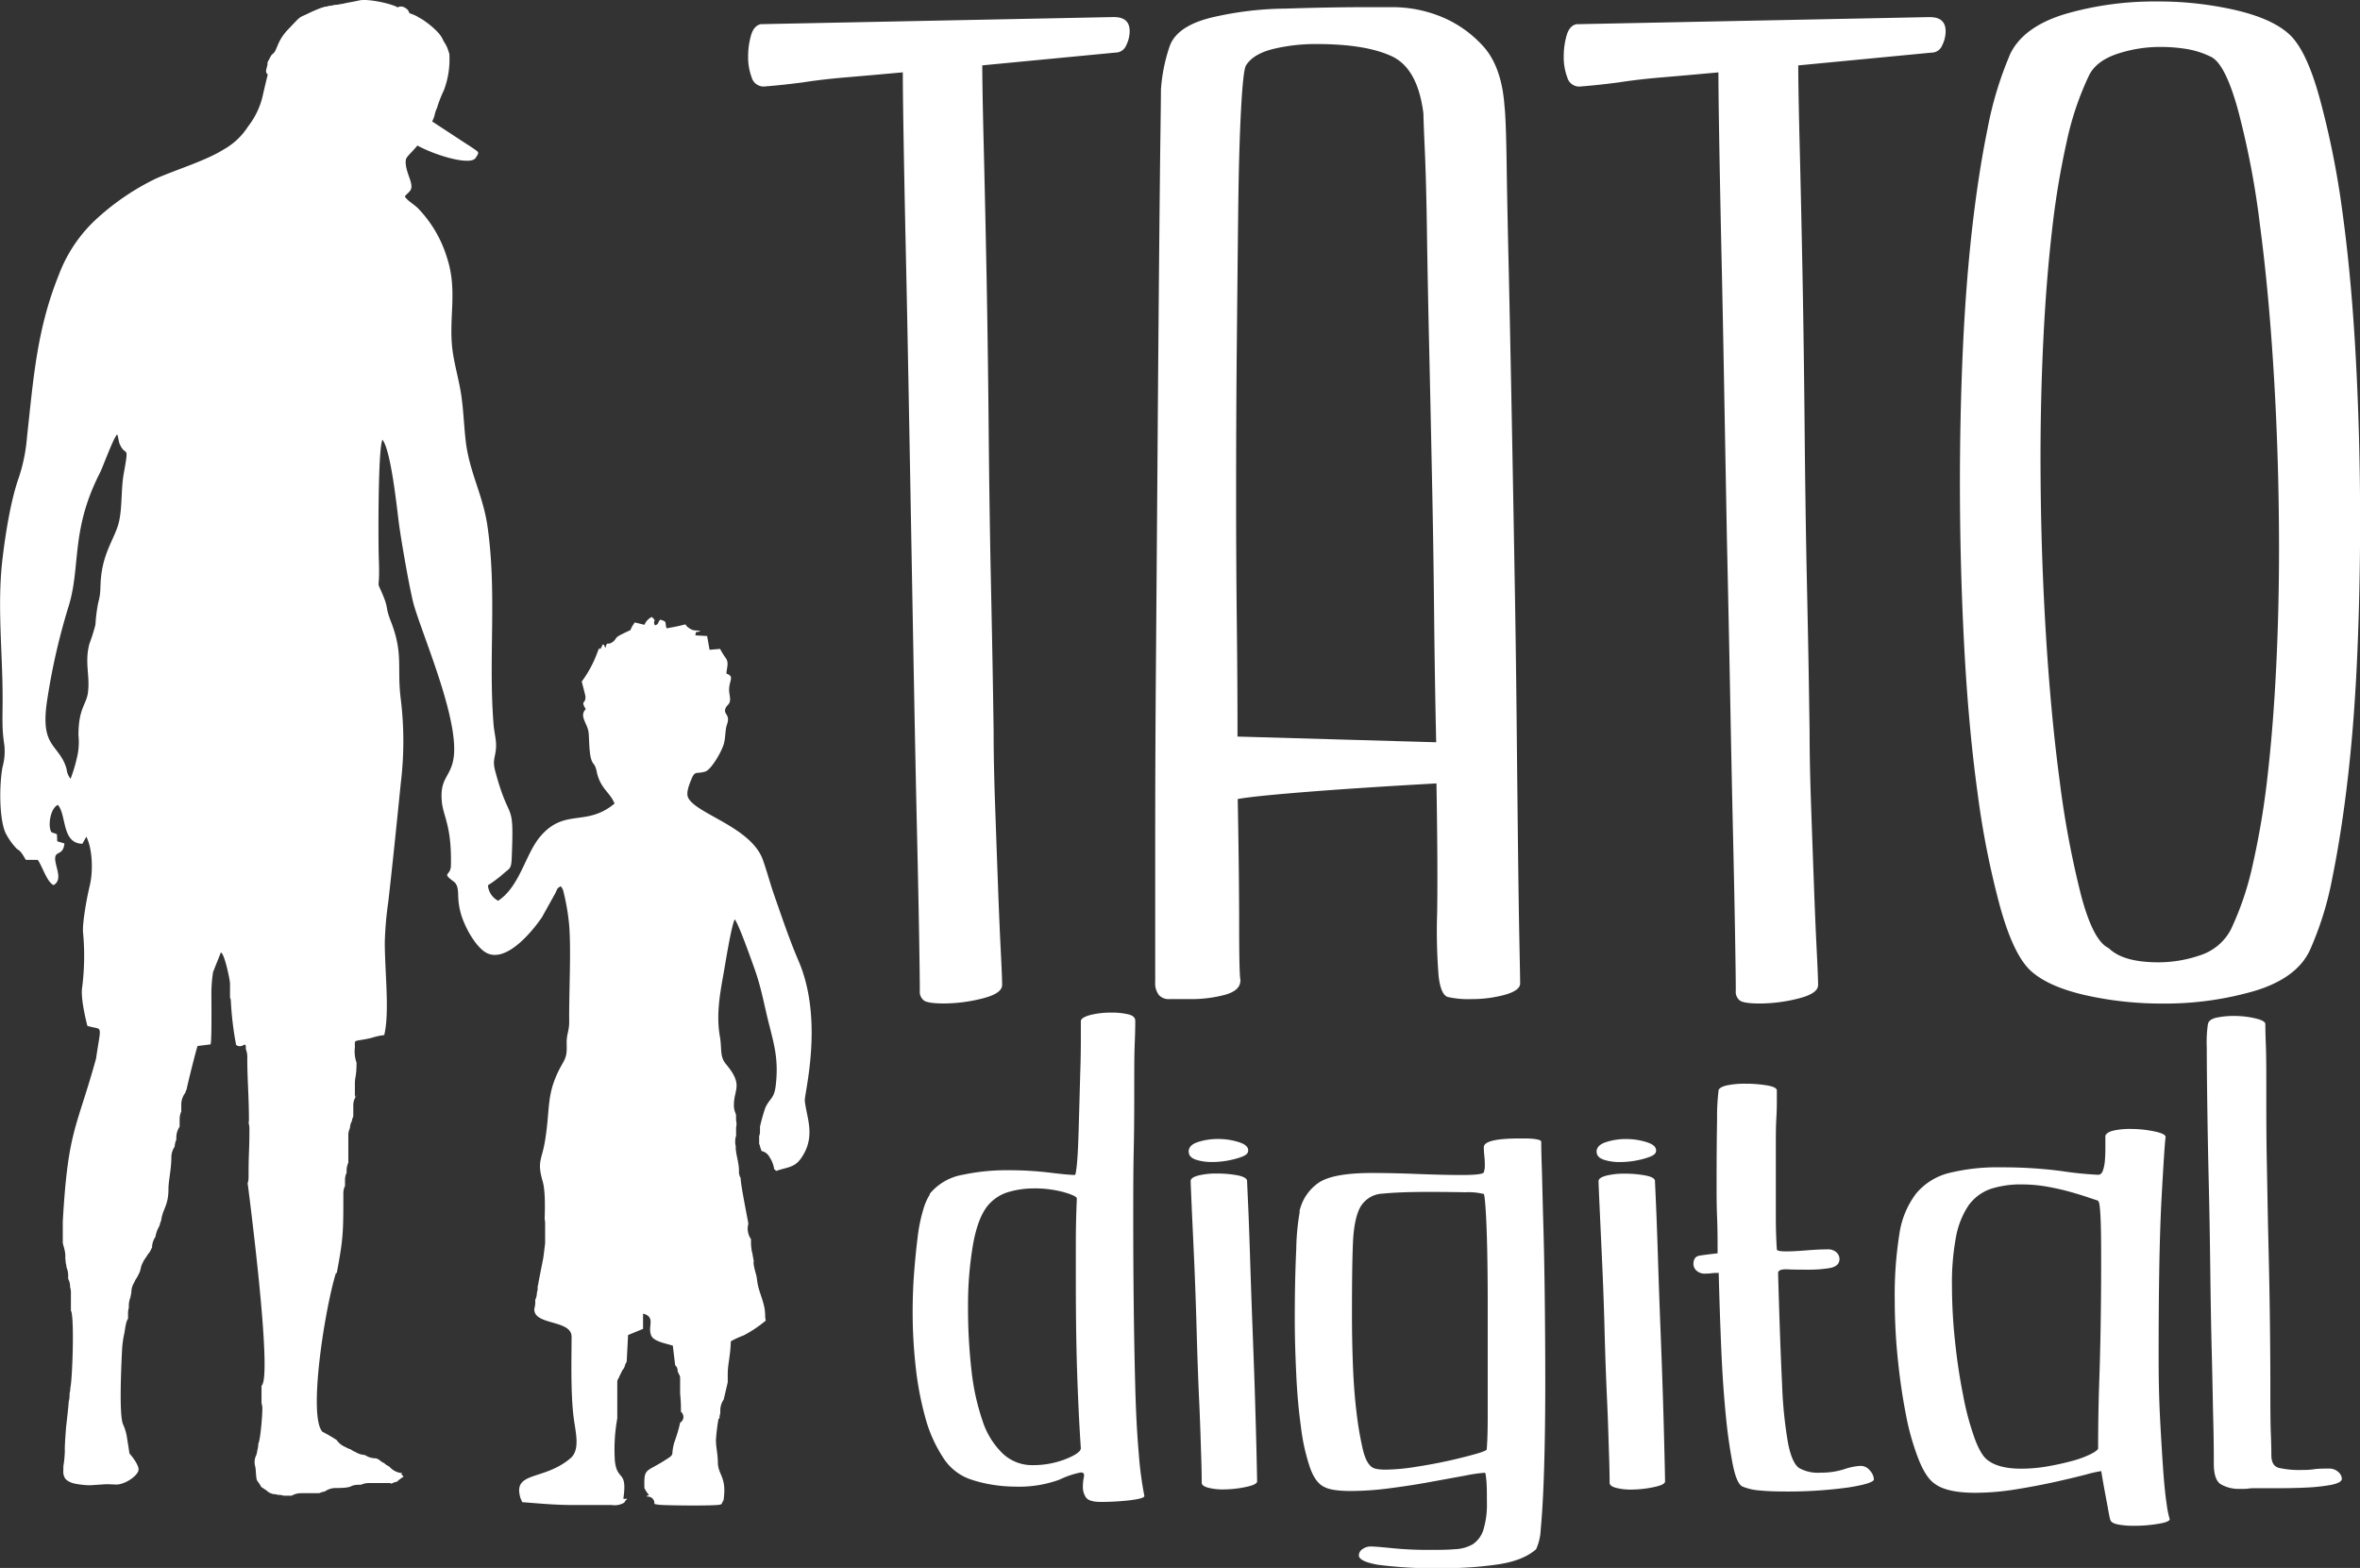
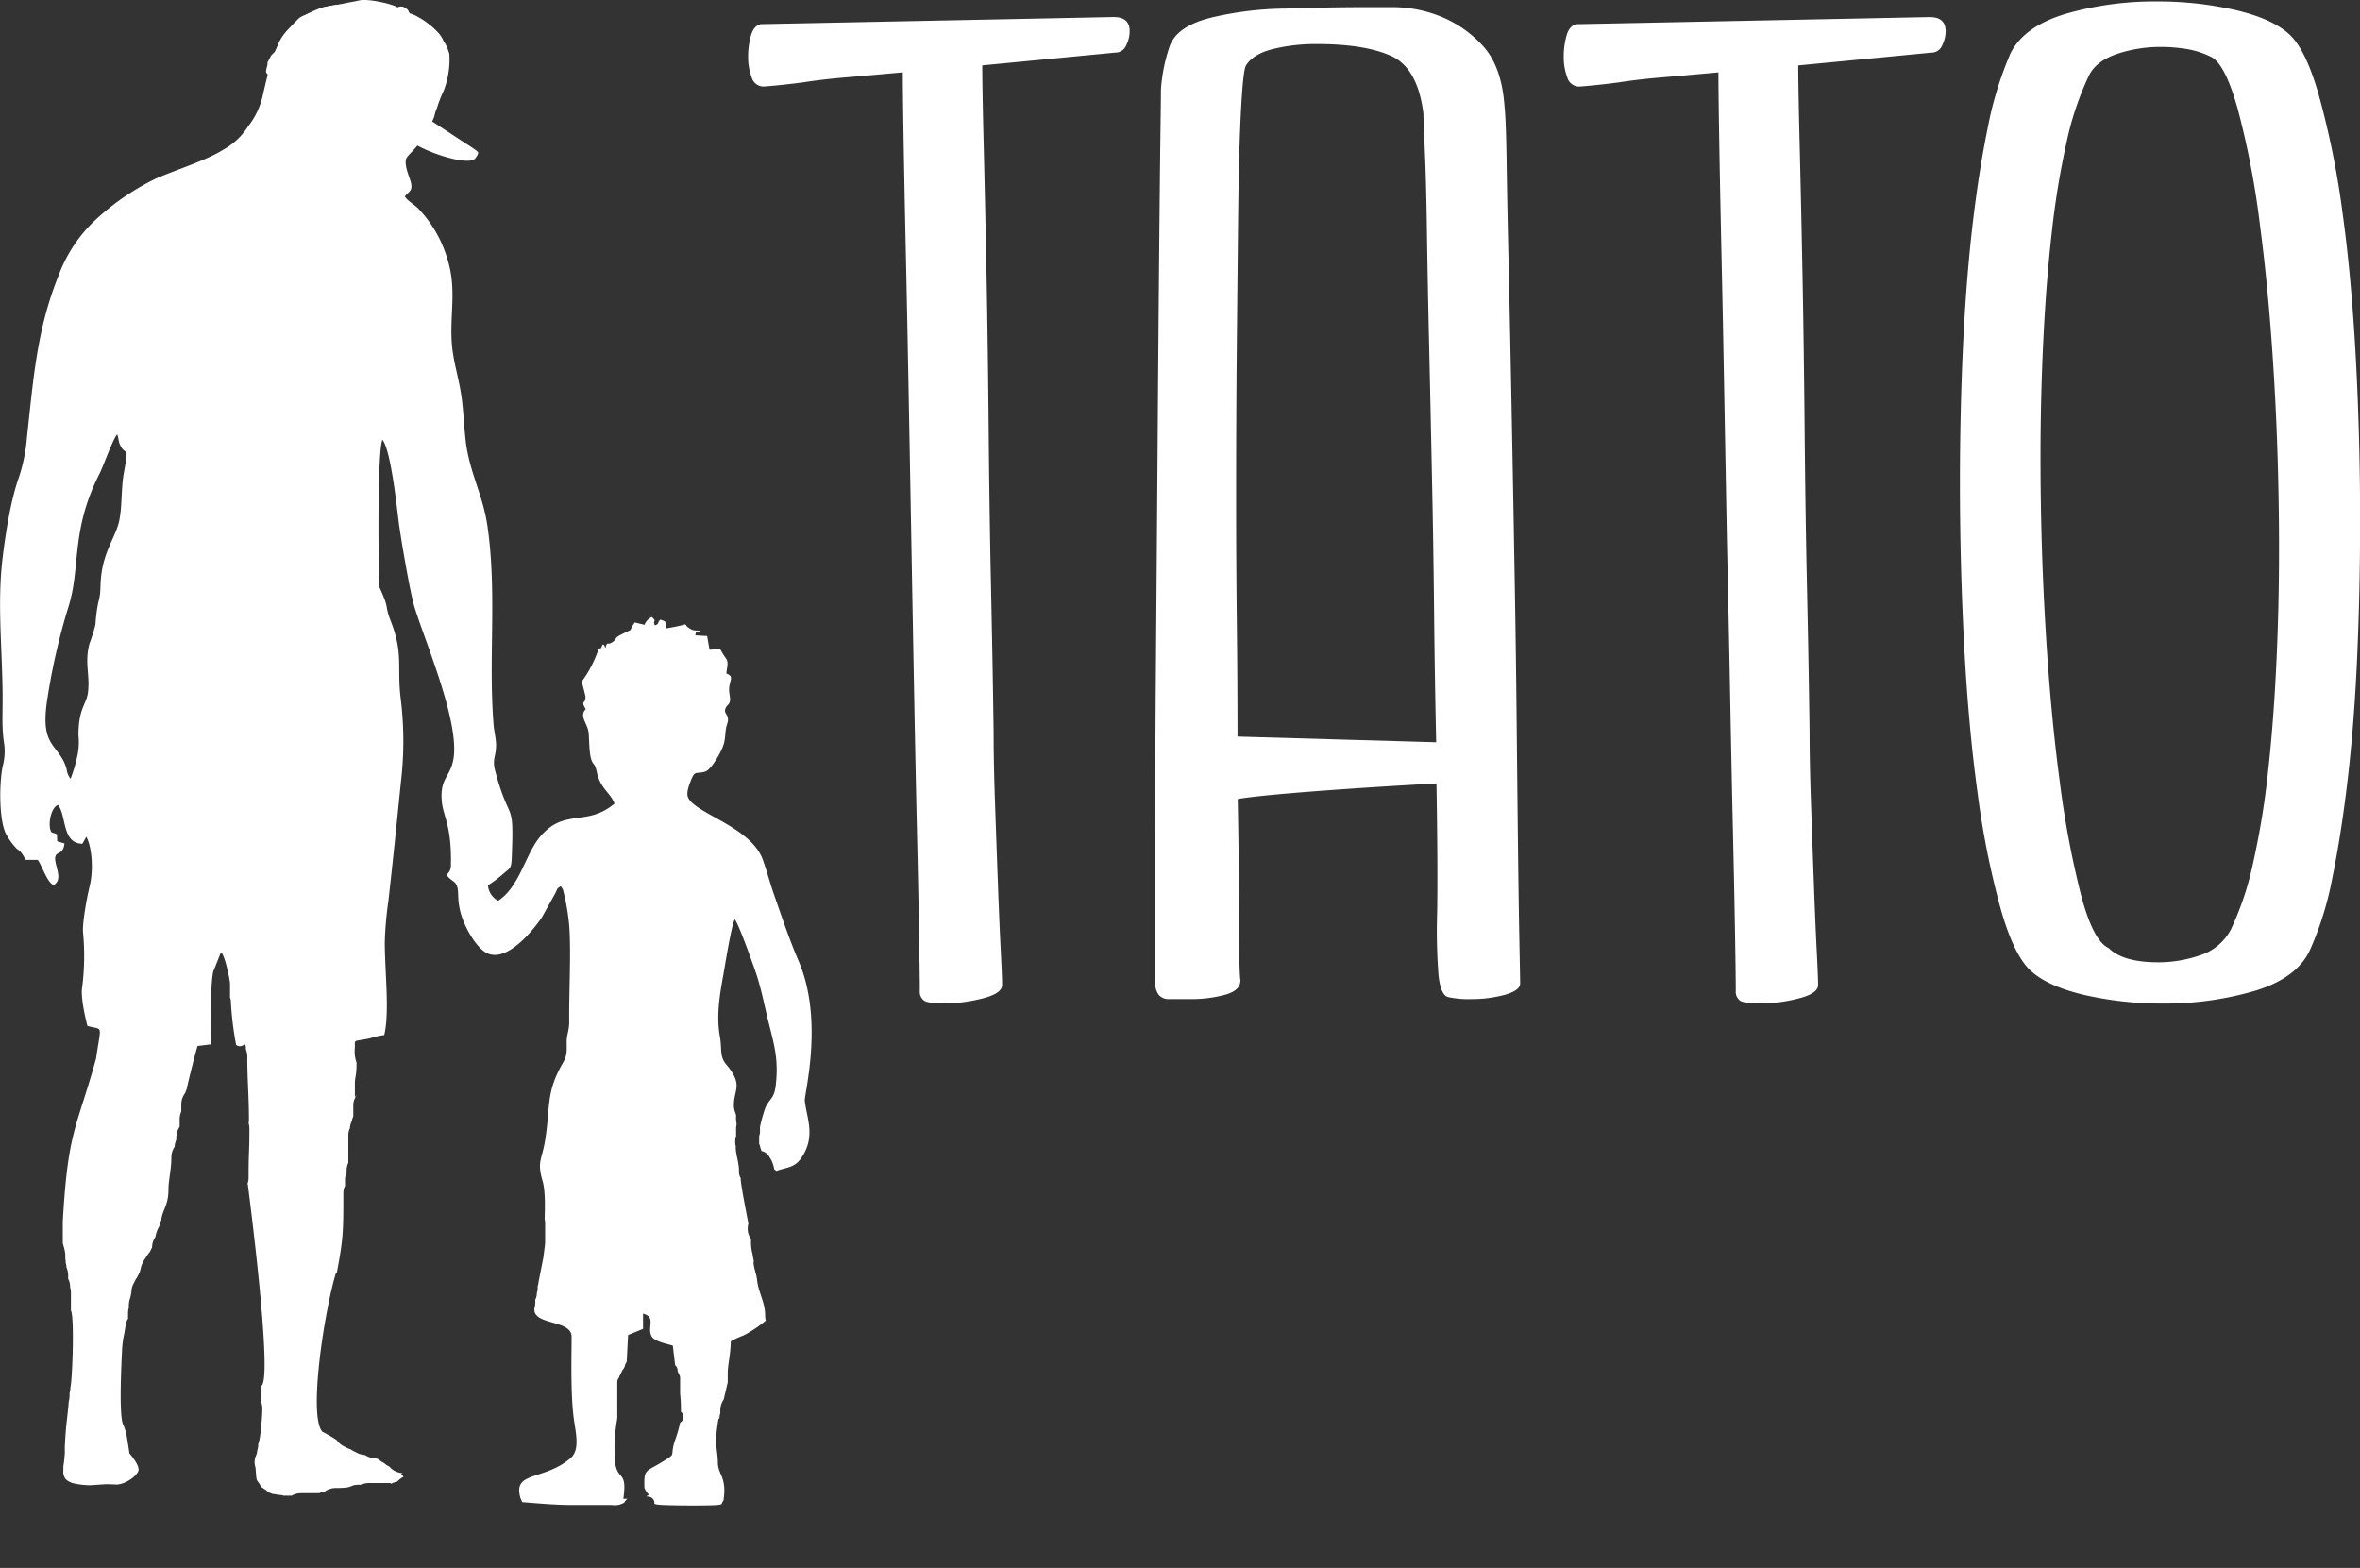
<svg xmlns="http://www.w3.org/2000/svg" viewBox="0 0 513.84 341.38">
  <rect x="0" y="0" width="513.84" height="341.38" fill="#333333" stroke="none" />
  <defs>
    <style>.cls-1{fill:#fff;fill-rule:evenodd;}</style>
  </defs>
  <title>logoWhite</title>
  <g id="Слой_2" data-name="Слой 2">
    <g id="_1" data-name="1">
      <path class="cls-1" d="M242.56,3.72q3.41,0,3.4,3.09a6.92,6.92,0,0,1-.77,3.09,2.49,2.49,0,0,1-2.32,1.55l-29,2.78q0,4.93.31,17.3t.62,28.27q.3,15.92.46,33.37t.46,32q.31,14.52.47,24.1c.1,6.39.15,9.78.15,10.2q0,6.48.31,15.44t.62,17.31q.3,8.34.62,14.67t.3,7.57q0,1.86-4.32,2.94a34.48,34.48,0,0,1-8.34,1.08c-2.27,0-3.71-.21-4.33-.62a2.39,2.39,0,0,1-.93-2.16q0-2.77-.15-11.9t-.46-22.55q-.31-13.44-.62-30t-.62-33.83q-.31-17.31-.62-34t-.62-30.59q-.3-13.91-.46-23.79t-.15-13.29c-4.54.41-8.6.78-12.21,1.08s-6.74.67-9.42,1.09c-3.09.41-6,.72-8.65.92a2.7,2.7,0,0,1-2.63-2,12.46,12.46,0,0,1-.77-4.48,16.5,16.5,0,0,1,.62-4.63c.41-1.44,1.13-2.27,2.16-2.47l76.93-1.55Zm27.5,209.8q0,2.16-3.4,3.09a28.37,28.37,0,0,1-7.41.92h-4.64a2.84,2.84,0,0,1-2.31-.92,4.25,4.25,0,0,1-.78-2.78V182.62q0-17,.16-37.54T252,102.9q.15-21.63.31-39.7t.3-30.28q.17-12.21.16-13.44a37.18,37.18,0,0,1,1.85-9.27q1.54-4.64,9.58-6.49A73,73,0,0,1,280,1.87q9.89-.32,17.92-.31h5.72a28.18,28.18,0,0,1,9.57,1.85,25.07,25.07,0,0,1,9.43,6.34q4.32,4.47,4.94,13.44.32,2.77.46,12.51t.47,23.48q.3,13.75.62,30.44t.61,33.68q.31,17,.47,33.06t.31,28.73q.15,12.67.31,20.55t.15,8.49c0,1-1.13,1.86-3.4,2.48a27.17,27.17,0,0,1-7.11.92,20.54,20.54,0,0,1-5.25-.46c-1-.31-1.7-1.85-2-4.64a123.38,123.38,0,0,1-.31-13.74q.16-9.58-.15-28.12-16.68.93-28.27,1.85t-15,1.55q.31,16.68.31,27.65t.31,11.9ZM309.92,24.73q-1.23-9.88-6.95-12.51T286.75,9.59a39.49,39.49,0,0,0-9.58,1.08c-2.89.73-4.84,1.91-5.87,3.56q-.62.93-1.08,9.42t-.62,21.63q-.15,13.13-.31,29.66t-.15,34.14q0,13.29.15,26.42t.15,24.87l43.26,1.24q-.31-13.59-.46-28.58t-.47-29.66q-.3-14.69-.61-28.27t-.47-24.41q-.15-10.81-.46-17.77t-.31-8.19Zm110.3-21q3.4,0,3.4,3.09a6.92,6.92,0,0,1-.77,3.09,2.48,2.48,0,0,1-2.32,1.55l-29,2.78q0,4.93.31,17.3t.62,28.27q.3,15.92.46,33.37t.46,32q.32,14.52.47,24.1c.1,6.39.15,9.78.15,10.2q0,6.48.31,15.44t.62,17.31q.3,8.34.62,14.67t.3,7.57q0,1.86-4.32,2.94a34.42,34.42,0,0,1-8.34,1.08c-2.27,0-3.71-.21-4.33-.62a2.39,2.39,0,0,1-.93-2.16q0-2.77-.15-11.9t-.46-22.55q-.31-13.44-.62-30T376,117.43q-.32-17.31-.62-34t-.62-30.59q-.3-13.91-.46-23.79t-.15-13.29c-4.54.41-8.6.78-12.21,1.08s-6.74.67-9.42,1.09c-3.09.41-6,.72-8.65.92a2.71,2.71,0,0,1-2.63-2,12.46,12.46,0,0,1-.77-4.48,16.5,16.5,0,0,1,.62-4.63c.41-1.44,1.13-2.27,2.16-2.47l76.93-1.55Zm17.31,8.34q2.78-6.17,12.05-9A69.71,69.71,0,0,1,469.66.32a75.11,75.11,0,0,1,17,1.86q8,1.85,11.74,5.25T505,21.18A187.1,187.1,0,0,1,510,46.05q2,14.52,2.94,32.14t.92,35.53q0,14.52-.61,28.73t-2,26.42q-1.39,12.21-3.4,22.09A70.74,70.74,0,0,1,503,206.72q-2.77,6.18-12,9a69.76,69.76,0,0,1-20.08,2.78,75.78,75.78,0,0,1-17-1.85q-8-1.86-11.74-5.26t-6.64-13.75a185.37,185.37,0,0,1-4.95-24.87q-2-14.52-2.93-32.13t-.93-35.53q0-14.52.62-28.58t2-26.42q1.4-12.36,3.4-22.09a77.54,77.54,0,0,1,4.79-15.92Zm43.87.31a18.67,18.67,0,0,0-5.25-1.7,34.85,34.85,0,0,0-5.56-.46,29.69,29.69,0,0,0-9.74,1.55q-4.47,1.55-6,4.63A65.19,65.19,0,0,0,450,30.76a180,180,0,0,0-3.24,19.62q-1.24,10.82-1.86,23.48t-.62,25.64q0,18.85,1.09,37.24t3.09,33.37A204.33,204.33,0,0,0,453.13,195q2.63,9.89,6,11.43,3.09,3.09,10.82,3.09a28,28,0,0,0,9.11-1.54,11.55,11.55,0,0,0,6.65-5.57,65.18,65.18,0,0,0,4.79-14.21,175.49,175.49,0,0,0,3.24-19.46q1.23-10.82,1.85-23.49t.62-25.64q0-18.86-1.08-37.23t-3.09-33.53a183.5,183.5,0,0,0-4.79-25Q484.5,13.91,481.4,12.37Z" />
      <path class="cls-1" d="M104,33.7c-.18.27-.4.65-.53.8-2,2.22-17-3.49-15.53-5.93l-1.42.18c-1.69-.3-7.18-2-8.73-2.52S74.48,24.59,73,24.5A5.85,5.85,0,0,1,71.33,24L66.07,22.2c-.89-.3-.88-.29-1.32-.83-.9-1.12-2-.73-2.72-2.73-.38-1-.3-.66-.85-1a9.4,9.4,0,0,0-1.5-.7c-2.14-1-1.89-1-1.44-2.88a1.49,1.49,0,0,0,0-.18s0-.07,0-.1l0-.19.81-1.53.08-.07.33-.34c1.12-.84.6-2.43,3.29-5.27,2.91-2.86,1.74-2.46,5.38-3.71a7.58,7.58,0,0,1,2.62-1.18L74.5.85C76.2.45,76.62.46,78.18.1c2-.47,7.39.8,8.38,1.51a1.6,1.6,0,0,1,1.73.15c.69.42.61.67.91,1.14a8.33,8.33,0,0,1,2,.9,12,12,0,0,1,1.57,1A18.19,18.19,0,0,1,95.31,7,6.41,6.41,0,0,1,96.6,9a7.11,7.11,0,0,1,1,2c.09.32.15.42.23.69a18.93,18.93,0,0,1-1.2,8,26.59,26.59,0,0,0-1.48,3.81c-.61,1.29-.38,1.65-1.06,2.94l7.43,4.87c1.41.88,2.4,1.62,2.4,1.62s.21.32.21.34Z" />
      <path class="cls-1" d="M15.44,285.48v-4.13a3.43,3.43,0,0,0-.18-1.1,3.57,3.57,0,0,0-.42-1.82l0-.44a4.66,4.66,0,0,0-.36-2.05,3.47,3.47,0,0,0-.18-1,4.22,4.22,0,0,0-.09-.94,6,6,0,0,0-.16-1.89c-.07-.32-.17-.74-.27-1a3.69,3.69,0,0,0-.11-.45v-4.67c1.13-20.08,3-20.13,7.25-35.53,1.11-7.78,1.59-6.07-1.89-7.09,0,0-1.59-5.92-1.13-8.47a54.42,54.42,0,0,0,.18-11.91c-.15-1.51.51-6.15,1.48-10.23.73-3.09.59-7.93-.76-10.59l-.86,1.54c-4.54-.09-3.41-6.21-5.33-8.46-1.41.59-2.07,3.58-1.68,5.26.25,1.06.47.6,1.47,1.15l.06,1.51,1.57.47c-.3,3.06-2.47,1.2-1.94,4.07.38,2,1.34,3.92-.4,5-1.44-.56-2.5-4.18-3.47-5.49H5.63c-.26-.42-.67-1.16-1-1.57-.5-.67-.79-.57-1.32-1.22a14.15,14.15,0,0,1-2.15-3.17C-.21,178-.16,170.8.55,167a12.87,12.87,0,0,0,.4-4.77C.36,158.63.58,155.84.57,152c0-10.12-1.24-20.43,0-30.53.63-5.34,1.8-12.66,3.53-17.5a37,37,0,0,0,1.78-8.84C7.28,82.47,8,71.8,12.75,60a31.62,31.62,0,0,1,8.61-12.65,54,54,0,0,1,12.56-8.46c4.56-2,10.86-3.89,14.71-6.31A14.9,14.9,0,0,0,54,27.55a17.07,17.07,0,0,0,3.33-7.3c1.59-6.72,2.4-10.52,6.29-14.73S76.64-1,83,3.1a22.92,22.92,0,0,1,5.32,5.31c.82,1,1.55,1.75,2.36,2.95,3.18,4.75,3.86,10.5,2,17-1,3.45-4.08,5.31-4.29,6.35-.29,1.35.52,3.28.89,4.39.81,2.46-.14,2.42-1.14,3.67.62,1,1.92,1.63,2.92,2.63A26.6,26.6,0,0,1,97.29,56c2.5,7.54.2,13.49,1.32,20.86C99.09,80,100,83,100.47,86.31s.57,6.92,1,10.29c.91,6.57,3.72,11.34,4.67,18,2.1,14.58.16,28.74,1.33,43.24.14,1.68.66,3.42.52,5.08-.16,2.1-.81,2.55-.16,5,3.19,11.88,4.11,5.7,3.6,18.6-.1,2.73-.34,2.4-1.84,3.72a26.85,26.85,0,0,1-3.35,2.51,4.17,4.17,0,0,0,2.22,3.37c4.77-3.15,5.92-10.18,9.18-14,5.33-6.25,9.95-2,16.16-7.16-.93-2.4-2.93-3.13-3.8-6.58a7.54,7.54,0,0,0-.39-1.45c-.29-.66-.39-.48-.71-1.16-.66-1.42-.58-4.47-.73-6.15-.18-2.1-2.17-3.66-.63-5.22-1.21-2,0-1-.07-2.76,0-.17-.7-2.84-.81-3.25a25,25,0,0,0,3.4-6.32c.89-2.28.12.62,1.17-1.76.54.18.24.26.6.75.43-1.67.35-.37,1.64-1.34.71-.53.4-.85,1.55-1.44,3.58-1.86,1.37-.22,3.19-2.76l2.11.52a3.2,3.2,0,0,1,1.6-1.71c1.24,1.17.1.49.65,1.82,1-.28.45-.43,1.18-1.24,1.66.48.91.54,1.39,1.89,6.36-1.08,2.7-1.22,5.36.23.68.36,1.1.15,2,.36-1.14.53-.78-.37-1.12.94l2.58.15.53,3,2.29-.2a17,17,0,0,0,1.32,2.11c.62,1,.13,2,.06,3.27,1.86.67.56,1.43.59,3.62,0,.69.25,1.53.21,2.08-.06,1-.61,1.12-.87,1.61-.87,1.6,1,1.41.23,3.66-.49,1.4-.29,2.82-.73,4.35-.51,1.79-2.75,5.56-4,6-2,.63-2.25-.34-3.09,1.77-.4,1-1.16,2.81-.69,3.87,1.59,3.55,13.67,6.39,16.27,13.54.87,2.41,1.57,5.1,2.41,7.52,1.66,4.76,3.42,10,5.37,14.51,5.6,13,1.22,29,1.37,30.5.38,3.67,2.47,7.76-.78,12.45-1.48,2.14-3,1.94-5.46,2.81a2,2,0,0,0-.43-.39,6.25,6.25,0,0,0-1-2.6,2.54,2.54,0,0,0-1.75-1.35,5.71,5.71,0,0,0-.21-.58,2.76,2.76,0,0,0-.08-.27,2.46,2.46,0,0,0-.23-.71v-1.71a2.51,2.51,0,0,0,.18-1v-1a36.16,36.16,0,0,1,1.17-4.16c1.07-2.3,2-1.87,2.31-5.31.54-5.22-.36-8.32-1.54-13-1.11-4.41-1.66-7.86-3.17-12.06-.65-1.81-3.46-9.77-4.27-10.63-.76,1.44-2.07,9.81-2.51,12.23-.78,4.33-1.52,8.77-.72,13.27.49,2.74-.12,4.28,1.36,6.05,3.8,4.53,1.69,5.41,1.69,8.83h0A4.2,4.2,0,0,0,160,242a4.34,4.34,0,0,1,.27.87,6.64,6.64,0,0,0,.09,1.67V245a2.32,2.32,0,0,0-.09.65v1.68a2.53,2.53,0,0,0-.18.94h0a3.94,3.94,0,0,0,.18,1.57v0l-.09-.19c0,1.71.72,3.42.72,5.27h0a2.67,2.67,0,0,0,.37,1.58c-.07,1.21,1.56,9.1,1.67,9.95a4,4,0,0,0,.59,3.37,9.82,9.82,0,0,0,.1,2.15,3.08,3.08,0,0,0,.19.89,2.74,2.74,0,0,0,.08.5,4.1,4.1,0,0,0,.11.61,3.74,3.74,0,0,0,.28,1h0l-.22-.45a4.46,4.46,0,0,0,.12,1.26,3.73,3.73,0,0,0,.18.75,3.54,3.54,0,0,0,.21.79,5.73,5.73,0,0,0,.14.56,2.53,2.53,0,0,0,.09.55c.25,3,1.79,4.93,1.79,8.09a3.59,3.59,0,0,0,.14,1,27,27,0,0,1-4.82,3.23,19.33,19.33,0,0,0-2.8,1.29c-.08,3.14-.67,5-.67,7.12v1.8l-.88,3.76a4.15,4.15,0,0,0-.74,2.38v.6a3.49,3.49,0,0,0-.18,1.16h-.2a44.67,44.67,0,0,0-.57,4.65c0,1.64.4,3,.42,4.87,0,2.72,1.95,3.13,1.26,8.06l0,.17a4.39,4.39,0,0,0-.45.86,2,2,0,0,1-.42.14c-1.15.29-12.23.18-13.33,0a8.76,8.76,0,0,1-.88-.16,1.44,1.44,0,0,0-1.42-1.61h-.2l-.06-.12.51-.23a5.62,5.62,0,0,1-1-1.51c-.13-4.34.27-3.41,4.19-5.87,2.8-1.76,1.37-.87,2.34-4.14a31.69,31.69,0,0,0,1.25-4.23,1.43,1.43,0,0,0,.16-2.36,28.92,28.92,0,0,0-.17-3.93V300a1.42,1.42,0,0,0-.26-.81,1.22,1.22,0,0,0-.18-.36c0-.11-.07-.21-.11-.32a1.48,1.48,0,0,0-.53-1.26l-.51-4.27c-1.45-.45-4-.89-4.64-2.07-1-2,1.08-4.13-1.84-4.9v3.32l-3.26,1.34-.3,5.81a1.34,1.34,0,0,0-.18.36,1.44,1.44,0,0,0-.25.77h0v-.11a1.86,1.86,0,0,0-.1.25,2.43,2.43,0,0,0-.18.32,1.35,1.35,0,0,0-.36.58,1.22,1.22,0,0,0-.18.36,1.22,1.22,0,0,0-.18.36,1.34,1.34,0,0,0-.24.56,1.48,1.48,0,0,0-.38,1v7.9a37.9,37.9,0,0,0-.52,9.27c.5,4.55,2.76,1.78,1.84,8.23l.9,0a1,1,0,0,0-.26.24,1.49,1.49,0,0,0-.42.58l-.28.15a4,4,0,0,1-2.46.38h-8.55c-3.74,0-7.23-.33-10.94-.62l-.37-.84c-1.83-6,5-3.72,10.88-8.73,2.17-1.87,1.08-5.7.68-8.85-.69-5.47-.45-13.47-.45-17.6,0-3.78-8.35-2.41-8.11-6.09a5.53,5.53,0,0,0,.19-1.94,3.33,3.33,0,0,0,.36-1.51,4,4,0,0,0,.18-1.37l-.16.31a3.46,3.46,0,0,0,.33-1.19c0-.06,1.06-5.41,1.06-5.42s.39-3,.39-3.19v-4.33a3.66,3.66,0,0,0-.11-.88h0c.1-2.72.14-6.31-.43-8.24-1.25-4.29-.19-4.64.48-8.59,1.29-7.59.1-10.56,3.9-17.13.89-1.54.89-2.33.85-4.35s.58-2.58.55-4.84c-.06-6.26.44-15.19,0-20.8a48.5,48.5,0,0,0-1.37-7.82l-.44-.7c-.86.43-.72.51-1.22,1.53L118,199.71c-2.25,3.3-8.32,10.65-12.67,7.38-1.69-1.27-3.39-4-4.39-6.47a15.41,15.41,0,0,1-1.11-4.43c-.17-1.65.14-3.39-1.06-4.26-2.72-2-.66-1.18-.6-3.39.23-9-1.79-10.86-2-14.33-.32-4.55,1.59-4.94,2.41-8.26,2-7.83-6.18-26.54-8.4-34-.91-3.06-2.93-14.79-3.37-18.33-.48-3.8-1.74-15.65-3.54-17.88-1,1.94-.92,22.73-.79,26,.24,6.35-.4,4.94.24,6.35,2.21,4.84.9,3.4,2.41,7.28,2.77,7.12,1.23,10.06,2.15,17a75.71,75.71,0,0,1,0,18c-.9,8.9-1.71,16.91-2.73,25.91a76,76,0,0,0-.77,8.86c0,6.49,1.08,15.24-.12,20.22a16,16,0,0,0-2.93.66c-3.9.87-3.46.14-3.46,2a7.4,7.4,0,0,0,.36,3.35c0,3-.36,3-.36,4.6v2.89l.65-.65a3.43,3.43,0,0,0-1,2.45v2.43a3.33,3.33,0,0,0-.31,1,3.38,3.38,0,0,0-.41,1.52,3.46,3.46,0,0,0-.36,1.54v6a4.3,4.3,0,0,0-.36,2.17,3.46,3.46,0,0,0-.36,1.54v1.35a3.42,3.42,0,0,0-.36,1.54c0,8.47,0,9.85-1.44,17.43h-.18c-2.48,8.08-6.07,31.17-2.94,34.55a33.83,33.83,0,0,1,3.1,1.8,4.21,4.21,0,0,0,1.94,1.54,4.42,4.42,0,0,0,1.11.49,4.37,4.37,0,0,0,1.06.59,4.16,4.16,0,0,0,1.93.63l.24.09a4,4,0,0,0,2.2.64,2.36,2.36,0,0,1,.8.35,4.12,4.12,0,0,0,1.08.71,3.87,3.87,0,0,0,1.07.72l.25.25a4.06,4.06,0,0,0,2.63,1.2,2.27,2.27,0,0,1-.28.21,1.45,1.45,0,0,1,.52.59,6.64,6.64,0,0,0-1.41,1.07,4,4,0,0,0-1.09.36l-.4.1.16-.17H80.32a4.21,4.21,0,0,0-1.7.36c-3.14,0-.93.72-5.52.72a4.16,4.16,0,0,0-2.4.77,4,4,0,0,0-1.19.36l.08,0H65.52a4.07,4.07,0,0,0-2,.54H61.76a4.13,4.13,0,0,0-1.26-.18,4.07,4.07,0,0,0-1.08-.18c-.27-.08-.48-.18-.74-.28a2.46,2.46,0,0,0-.34-.22,3.92,3.92,0,0,0-.82-.6,3.7,3.7,0,0,0-.62-.41c-1.07-2-1-.71-1.21-3.53a5.43,5.43,0,0,0-.2-1.27,3.48,3.48,0,0,1,.13-1.76,4.18,4.18,0,0,0,.41-1.48,4.31,4.31,0,0,0,.2-1.38v0c.48-.86.89-6.11.89-7.63a3.69,3.69,0,0,0-.18-1.2v-3.82c2.54-1.9-3-43.78-3-44l-.22.45a4.12,4.12,0,0,0,.4-1.79c0-6.26.18-4.91.18-10.65a4.28,4.28,0,0,0-.17-1.19,4.15,4.15,0,0,0,.07-.79c0-4.84-.36-8.76-.36-13.36a4.6,4.6,0,0,0-.31-1.94l0-.18c0-1.89-.62.24-2.12-.74a69.85,69.85,0,0,1-1.15-9.59,1.33,1.33,0,0,0-.18-.69v-3.1c0-.79-1.25-6.74-2-6.74l-1.69,4.24a30.68,30.68,0,0,0-.36,5.18c0,2.29.09,10-.19,10.57l-2.81.35c-.18.26-2.15,8.11-2.4,9.46a4.2,4.2,0,0,0-.29.74,4.18,4.18,0,0,0-.87,2.55V242a4.28,4.28,0,0,0-.36,1.7v1.62a4.21,4.21,0,0,0-.72,2.35v.46a4.29,4.29,0,0,0-.36,1.52,4.21,4.21,0,0,0-.72,2.35c0,2.59-.63,5.08-.63,6.86,0,3.73-1.29,4.36-1.59,6.9a3.66,3.66,0,0,0-.32,1,3.73,3.73,0,0,0-.16.35,6.75,6.75,0,0,0-.76,2.11l0,.07a4.12,4.12,0,0,0-.74,2.3,5.94,5.94,0,0,0-.27.57,4.45,4.45,0,0,0-.26.48,4.07,4.07,0,0,0-.57.79,3.17,3.17,0,0,0-.36.54,3.91,3.91,0,0,0-.54.9,4.1,4.1,0,0,0-.48,1.39,3.77,3.77,0,0,0-.16.6c-.12.24-.24.47-.34.72a3.45,3.45,0,0,0-.28.54h0a4.42,4.42,0,0,0-.61,1.08,4.14,4.14,0,0,0-.64,2.26c-.11.37-.12.72-.23,1.08a5.07,5.07,0,0,0-.31,2.17,4,4,0,0,0-.18,1.22v1.2c-.48.52-.69,2.58-.79,3.09a21.27,21.27,0,0,0-.51,3.59c-.16,3.39-.69,14,.19,16.27a10.25,10.25,0,0,1,.85,2.77c.27,1.65.46,2.82.55,3.58,0,0,2,2.24,2,3.51.07,1.1-2.62,3.2-4.78,3.29,0,0-2-.1-2.47-.07l-3.14.21c-.89.06-3.84-.23-4.53-.7a2.52,2.52,0,0,1-1.08-.79c-.57-1.09-.33-1.26-.38-2.59a25.42,25.42,0,0,0,.33-3.36c-.08-1,.26-4.93.25-5v0c0-.08.59-5.09.59-5.75a5.55,5.55,0,0,0,.18-1.81,4.13,4.13,0,0,0,.18-1.26c.4-1.29.91-14.5.18-16.67Zm101-2.43-.16.3.16-.3ZM15.36,169.57a32.56,32.56,0,0,0,1.35-4.42,14.26,14.26,0,0,0,.37-5.05c0-5.95,1.73-6.65,2.07-9.32.48-3.76-.77-6.46.31-10.59A38.42,38.42,0,0,0,20.78,136a35.16,35.16,0,0,1,.63-4.9c.58-2,.37-3.11.57-5.25.55-6,3.3-9,4-12.59.66-3.28.35-6.9,1-10.36,1.16-6.46.43-3.25-.88-6.13-.34-.75-.26-1.36-.58-2.19-.83.74-3,6.81-3.78,8.41-6.44,12.58-4.09,20.47-6.85,29.17a139.46,139.46,0,0,0-4.5,19.51c-1.63,9.71,1.17,10,3.26,13.68a8.85,8.85,0,0,1,.86,2.16A4.13,4.13,0,0,0,15.36,169.57Z" />
-       <path class="cls-1" d="M202.44,259.92a11.84,11.84,0,0,1,7.13-4.13,45.33,45.33,0,0,1,9.76-1,74.15,74.15,0,0,1,9.21.52c2.77.34,4.6.51,5.48.51.15,0,.29-.74.44-2.21s.25-3.34.33-5.6.14-4.76.22-7.51.14-5.35.22-7.81.1-4.64.1-6.55v-3.76c0-.59.7-1,2.09-1.4a18.88,18.88,0,0,1,4.49-.51,15.91,15.91,0,0,1,3.73.37c1,.24,1.54.71,1.54,1.4s0,2.18-.11,4.78-.11,5.87-.11,9.8,0,8.4-.11,13.4-.11,10.22-.11,15.62q0,9.29.11,18.63t.33,17.53q.21,8.17.76,14.44a77.84,77.84,0,0,0,1.21,9.2c.15.4-.88.72-3.07,1a56.06,56.06,0,0,1-6.36.37c-1.75,0-2.85-.34-3.29-1a4,4,0,0,1-.66-2.21,11,11,0,0,1,.22-2.21c.15-.69-.07-1-.66-1a18.57,18.57,0,0,0-4.6,1.55,25.51,25.51,0,0,1-9.65,1.54,32.07,32.07,0,0,1-4.71-.37,29.08,29.08,0,0,1-5.16-1.25,11.5,11.5,0,0,1-5.92-4.79,30.09,30.09,0,0,1-3.84-8.69,69,69,0,0,1-2.08-11,107.82,107.82,0,0,1-.66-11.86q0-4.57.33-8.77t.77-7.66a33.94,33.94,0,0,1,1.2-5.89,12.47,12.47,0,0,1,1.43-3.31Zm12.94,2.21q-2.41,2.64-3.51,8.76a77.65,77.65,0,0,0-1.1,13.63,117.22,117.22,0,0,0,.77,14,50.51,50.51,0,0,0,2.41,10.9,17.29,17.29,0,0,0,4.39,7.07,9.28,9.28,0,0,0,6.47,2.51,19.31,19.31,0,0,0,7.24-1.33c2.19-.88,3.28-1.67,3.28-2.36q-.44-6.33-.76-15.17t-.33-20.62v-8.84q0-4.57.22-9.72c0-.4-1-.86-2.85-1.4a24.18,24.18,0,0,0-6.58-.81,19.53,19.53,0,0,0-5.27.73,9.22,9.22,0,0,0-4.38,2.66Zm43.86-5c0-.49.55-.89,1.64-1.18a15.69,15.69,0,0,1,4.06-.44,23.66,23.66,0,0,1,4.39.37c1.31.24,2,.61,2.19,1.1,0,.1.07,1.77.22,5s.29,7.24.44,12,.33,9.92.54,15.47.41,10.73.55,15.54.26,8.86.33,12.15.11,5.09.11,5.38c0,.49-.84.91-2.52,1.25a24.17,24.17,0,0,1-4.93.52,12.51,12.51,0,0,1-3.18-.37c-.95-.25-1.43-.61-1.43-1.1s0-2.26-.11-5.6-.22-7.37-.44-12.08-.4-9.8-.55-15.25-.33-10.55-.54-15.32-.41-8.76-.55-12-.22-5.06-.22-5.45Zm-.44-6.34c0-1,.66-1.69,2-2.13a13.8,13.8,0,0,1,4.39-.67,14.72,14.72,0,0,1,4.49.67c1.39.44,2.09,1,2.09,1.84s-.88,1.28-2.63,1.77a19.53,19.53,0,0,1-5.27.73,11.18,11.18,0,0,1-3.51-.51c-1-.35-1.53-.91-1.53-1.7Zm24.12,13a10.23,10.23,0,0,1,4.28-6.34q3.18-2.06,11.51-2.06,4.38,0,10,.22t9.54.22c3.07,0,4.68-.2,4.82-.59a4.67,4.67,0,0,0,.22-1.62,18.44,18.44,0,0,0-.11-2c-.07-.73-.11-1.35-.11-1.84q0-1.91,7.9-1.91c1.31,0,2.41,0,3.29.14s1.31.3,1.31.59,0,1.89.11,5.09.18,7.29.33,12.3.26,10.58.33,16.71.11,12.26.11,18.34q0,6.63-.11,12.67t-.33,11q-.23,4.93-.55,8.25a11.62,11.62,0,0,1-1,4.34c-1.87,1.67-4.68,2.78-8.37,3.32a79.76,79.76,0,0,1-11.48.81,97.3,97.3,0,0,1-14.62-.74c-2.74-.49-4.13-1.18-4.13-2.06a1.68,1.68,0,0,1,.77-1.33,3,3,0,0,1,1.83-.59c.73,0,2.3.13,4.67.37a77.64,77.64,0,0,0,8,.37c2.16,0,4.06,0,5.67-.15a8.34,8.34,0,0,0,3.91-1.1,5.94,5.94,0,0,0,2.26-3.1,18.91,18.91,0,0,0,.77-6.11c0-1.87,0-3.39-.11-4.57s-.18-1.76-.33-1.76a30.81,30.81,0,0,0-4.13.59l-7.64,1.39c-2.88.54-5.88,1-9,1.4a66,66,0,0,1-8.37.59q-4.23,0-5.82-.88c-1.31-.59-2.41-2.09-3.21-4.49a43.93,43.93,0,0,1-1.9-8.77c-.48-3.44-.81-7.19-1-11.27s-.32-8.07-.32-12q0-8.55.32-15.25a50.93,50.93,0,0,1,.77-8.17Zm40.13-3.83a13.67,13.67,0,0,0-4-.37c-2.41-.05-5-.08-7.93-.08-4.38,0-7.71.13-10,.37a5.88,5.88,0,0,0-4.9,2.87c-.95,1.67-1.5,4.33-1.65,8s-.21,8.79-.21,15.47q0,5.44.21,11t.77,10.16a72.29,72.29,0,0,0,1.32,7.89c.47,2.16,1.17,3.53,2,4.12.44.39,1.47.59,3.07.59a43.37,43.37,0,0,0,6.4-.59c2.56-.39,4.93-.83,7.2-1.33s4.2-1,5.89-1.47,2.48-.83,2.48-1q.23-2.65.22-7.66V284q0-6.4-.11-11.71t-.33-8.77c-.15-2.3-.29-3.51-.44-3.6Zm25-2.8c0-.49.55-.89,1.65-1.18a15.6,15.6,0,0,1,4.05-.44,23.66,23.66,0,0,1,4.39.37c1.32.24,2.05.61,2.19,1.1,0,.1.08,1.77.22,5s.29,7.24.44,12,.33,9.92.55,15.47.4,10.73.55,15.54.25,8.86.33,12.15.11,5.09.11,5.38c0,.49-.84.91-2.53,1.25a24.1,24.1,0,0,1-4.93.52,12.51,12.51,0,0,1-3.18-.37c-.95-.25-1.43-.61-1.43-1.1s0-2.26-.11-5.6-.21-7.37-.43-12.08-.41-9.8-.55-15.25-.33-10.55-.55-15.32-.4-8.76-.55-12-.22-5.06-.22-5.45Zm-.44-6.34q0-1.47,2-2.13A13.74,13.74,0,0,1,354,248a14.83,14.83,0,0,1,4.5.67c1.39.44,2.08,1,2.08,1.84s-.88,1.28-2.63,1.77a19.46,19.46,0,0,1-5.26.73,11.09,11.09,0,0,1-3.51-.51c-1-.35-1.54-.91-1.54-1.7Zm26.54-13.4c.14-.49.77-.86,1.86-1.11a19.39,19.39,0,0,1,4.06-.36,28.31,28.31,0,0,1,4.6.36c1.47.25,2.2.62,2.2,1.11v1.69c0,1.13,0,2.6-.11,4.42s-.11,3.93-.11,6.34v15q0,3.76.22,7.15c0,.29.66.44,2,.44s2.63-.08,4.39-.22,3.29-.22,4.6-.22a2.69,2.69,0,0,1,2,.66,2,2,0,0,1,.65,1.4c0,1.08-.69,1.74-2.08,2a27.13,27.13,0,0,1-4.61.36c-1.68,0-3.21,0-4.6-.07s-2.08.22-2.08.81q.44,15.47.87,24.16a93.9,93.9,0,0,0,1.32,13c.58,2.85,1.39,4.62,2.41,5.3a8.32,8.32,0,0,0,4.61,1,16.85,16.85,0,0,0,5.15-.74,12.85,12.85,0,0,1,3.62-.74,2.57,2.57,0,0,1,2,1,3.06,3.06,0,0,1,.88,1.92q0,.89-5.48,1.77a96.69,96.69,0,0,1-14.7.88c-1.6,0-3.18-.07-4.71-.22a12,12,0,0,1-3.62-.81q-1.32-.45-2.19-4.71a109,109,0,0,1-1.54-10.83q-.66-6.56-1-14.66t-.55-16.35c-.59,0-1.1,0-1.54.07a11.51,11.51,0,0,1-1.31.08,2.69,2.69,0,0,1-2-.66,2,2,0,0,1-.65-1.4c0-1.08.43-1.7,1.31-1.85s2.19-.31,3.95-.51c0-2.65,0-5.26-.11-7.81s-.11-5-.11-7.22q0-8.54.11-14.14a46.06,46.06,0,0,1,.33-6.33Zm84.21,10c.14-.58.73-1,1.75-1.25a16.59,16.59,0,0,1,3.73-.37,25.93,25.93,0,0,1,5.15.52c1.68.34,2.53.76,2.53,1.25q-.22,1.19-.88,13.19T470,296q0,7.07.33,13.25t.66,10.83q.33,4.64.76,7.44a20.07,20.07,0,0,0,.66,3.24c0,.39-.8.74-2.41,1a30.18,30.18,0,0,1-5.48.44,16.77,16.77,0,0,1-3.4-.29c-1-.2-1.5-.54-1.65-1s-.33-1.48-.54-2.65l-.66-3.54c-.22-1.18-.4-2.21-.55-3.09s-.22-1.33-.22-1.33a26.18,26.18,0,0,0-3.29.74q-2.85.74-6.8,1.62t-8.55,1.62a55.7,55.7,0,0,1-8.77.74q-6.15,0-8.77-1.92-2-1.32-3.62-5.45a54.56,54.56,0,0,1-2.74-9.72q-1.1-5.6-1.76-12.08a126.41,126.41,0,0,1-.66-12.82,84.7,84.7,0,0,1,1-14.29,19.1,19.1,0,0,1,3.62-8.83,13.61,13.61,0,0,1,7.13-4.5,44.07,44.07,0,0,1,11.51-1.25,98.26,98.26,0,0,1,13.05.81,76.24,76.24,0,0,0,8,.81c.44,0,.77-.29,1-.88a8.48,8.48,0,0,0,.44-2.14c.07-.83.11-1.74.11-2.72v-2.66Zm-1.54,14-2-.66c-1-.35-2.27-.74-3.8-1.18a51.53,51.53,0,0,0-5.12-1.18,31.87,31.87,0,0,0-5.66-.52,21.19,21.19,0,0,0-6.88,1,10,10,0,0,0-4.78,3.61,18.36,18.36,0,0,0-2.71,6.85A54.32,54.32,0,0,0,425,280a114.47,114.47,0,0,0,.66,12q.66,6.27,1.76,11.72a60.3,60.3,0,0,0,2.48,9.35c.95,2.6,1.94,4.25,3,4.93,1.57,1.18,4,1.77,7.17,1.77a33.69,33.69,0,0,0,5.77-.51c2-.35,3.73-.74,5.34-1.18a21.49,21.49,0,0,0,4-1.47c1.09-.54,1.64-1,1.64-1.26q0-6.76.22-13.84.22-6,.33-12.89t.11-13c0-4,0-7.36-.11-10s-.26-4-.55-4.12Zm23.91-38.45c.14-.69.76-1.15,1.86-1.4a18.12,18.12,0,0,1,3.84-.37,20.2,20.2,0,0,1,4.6.52c1.46.34,2.2.76,2.2,1.25,0,.2,0,1.7.11,4.5s.1,6.35.1,10.67,0,9.24.11,14.74.19,11.12.33,16.86.26,11.37.33,16.87.11,10.46.11,14.88,0,8,.11,10.75.11,4.27.11,4.57q0,2.36,1.65,2.79a20,20,0,0,0,4.93.45c.73,0,1.61,0,2.63-.15s2.12-.15,3.29-.15a2.87,2.87,0,0,1,2.08.74,2.06,2.06,0,0,1,.77,1.47c0,.59-.77,1-2.3,1.33a39.83,39.83,0,0,1-5.37.59c-2.05.1-4.13.14-6.25.14H491c-.44,0-.91,0-1.42.08s-1.14.07-1.87.07a7.79,7.79,0,0,1-4.16-1q-1.54-.94-1.54-4.49c0-1.77,0-4.79-.11-9.06s-.18-9.25-.33-14.95-.25-11.78-.33-18.27-.18-12.79-.33-18.92-.25-11.79-.32-16.94-.11-9.31-.11-12.45A27.35,27.35,0,0,1,480.73,222.94Z" />
    </g>
  </g>
</svg>